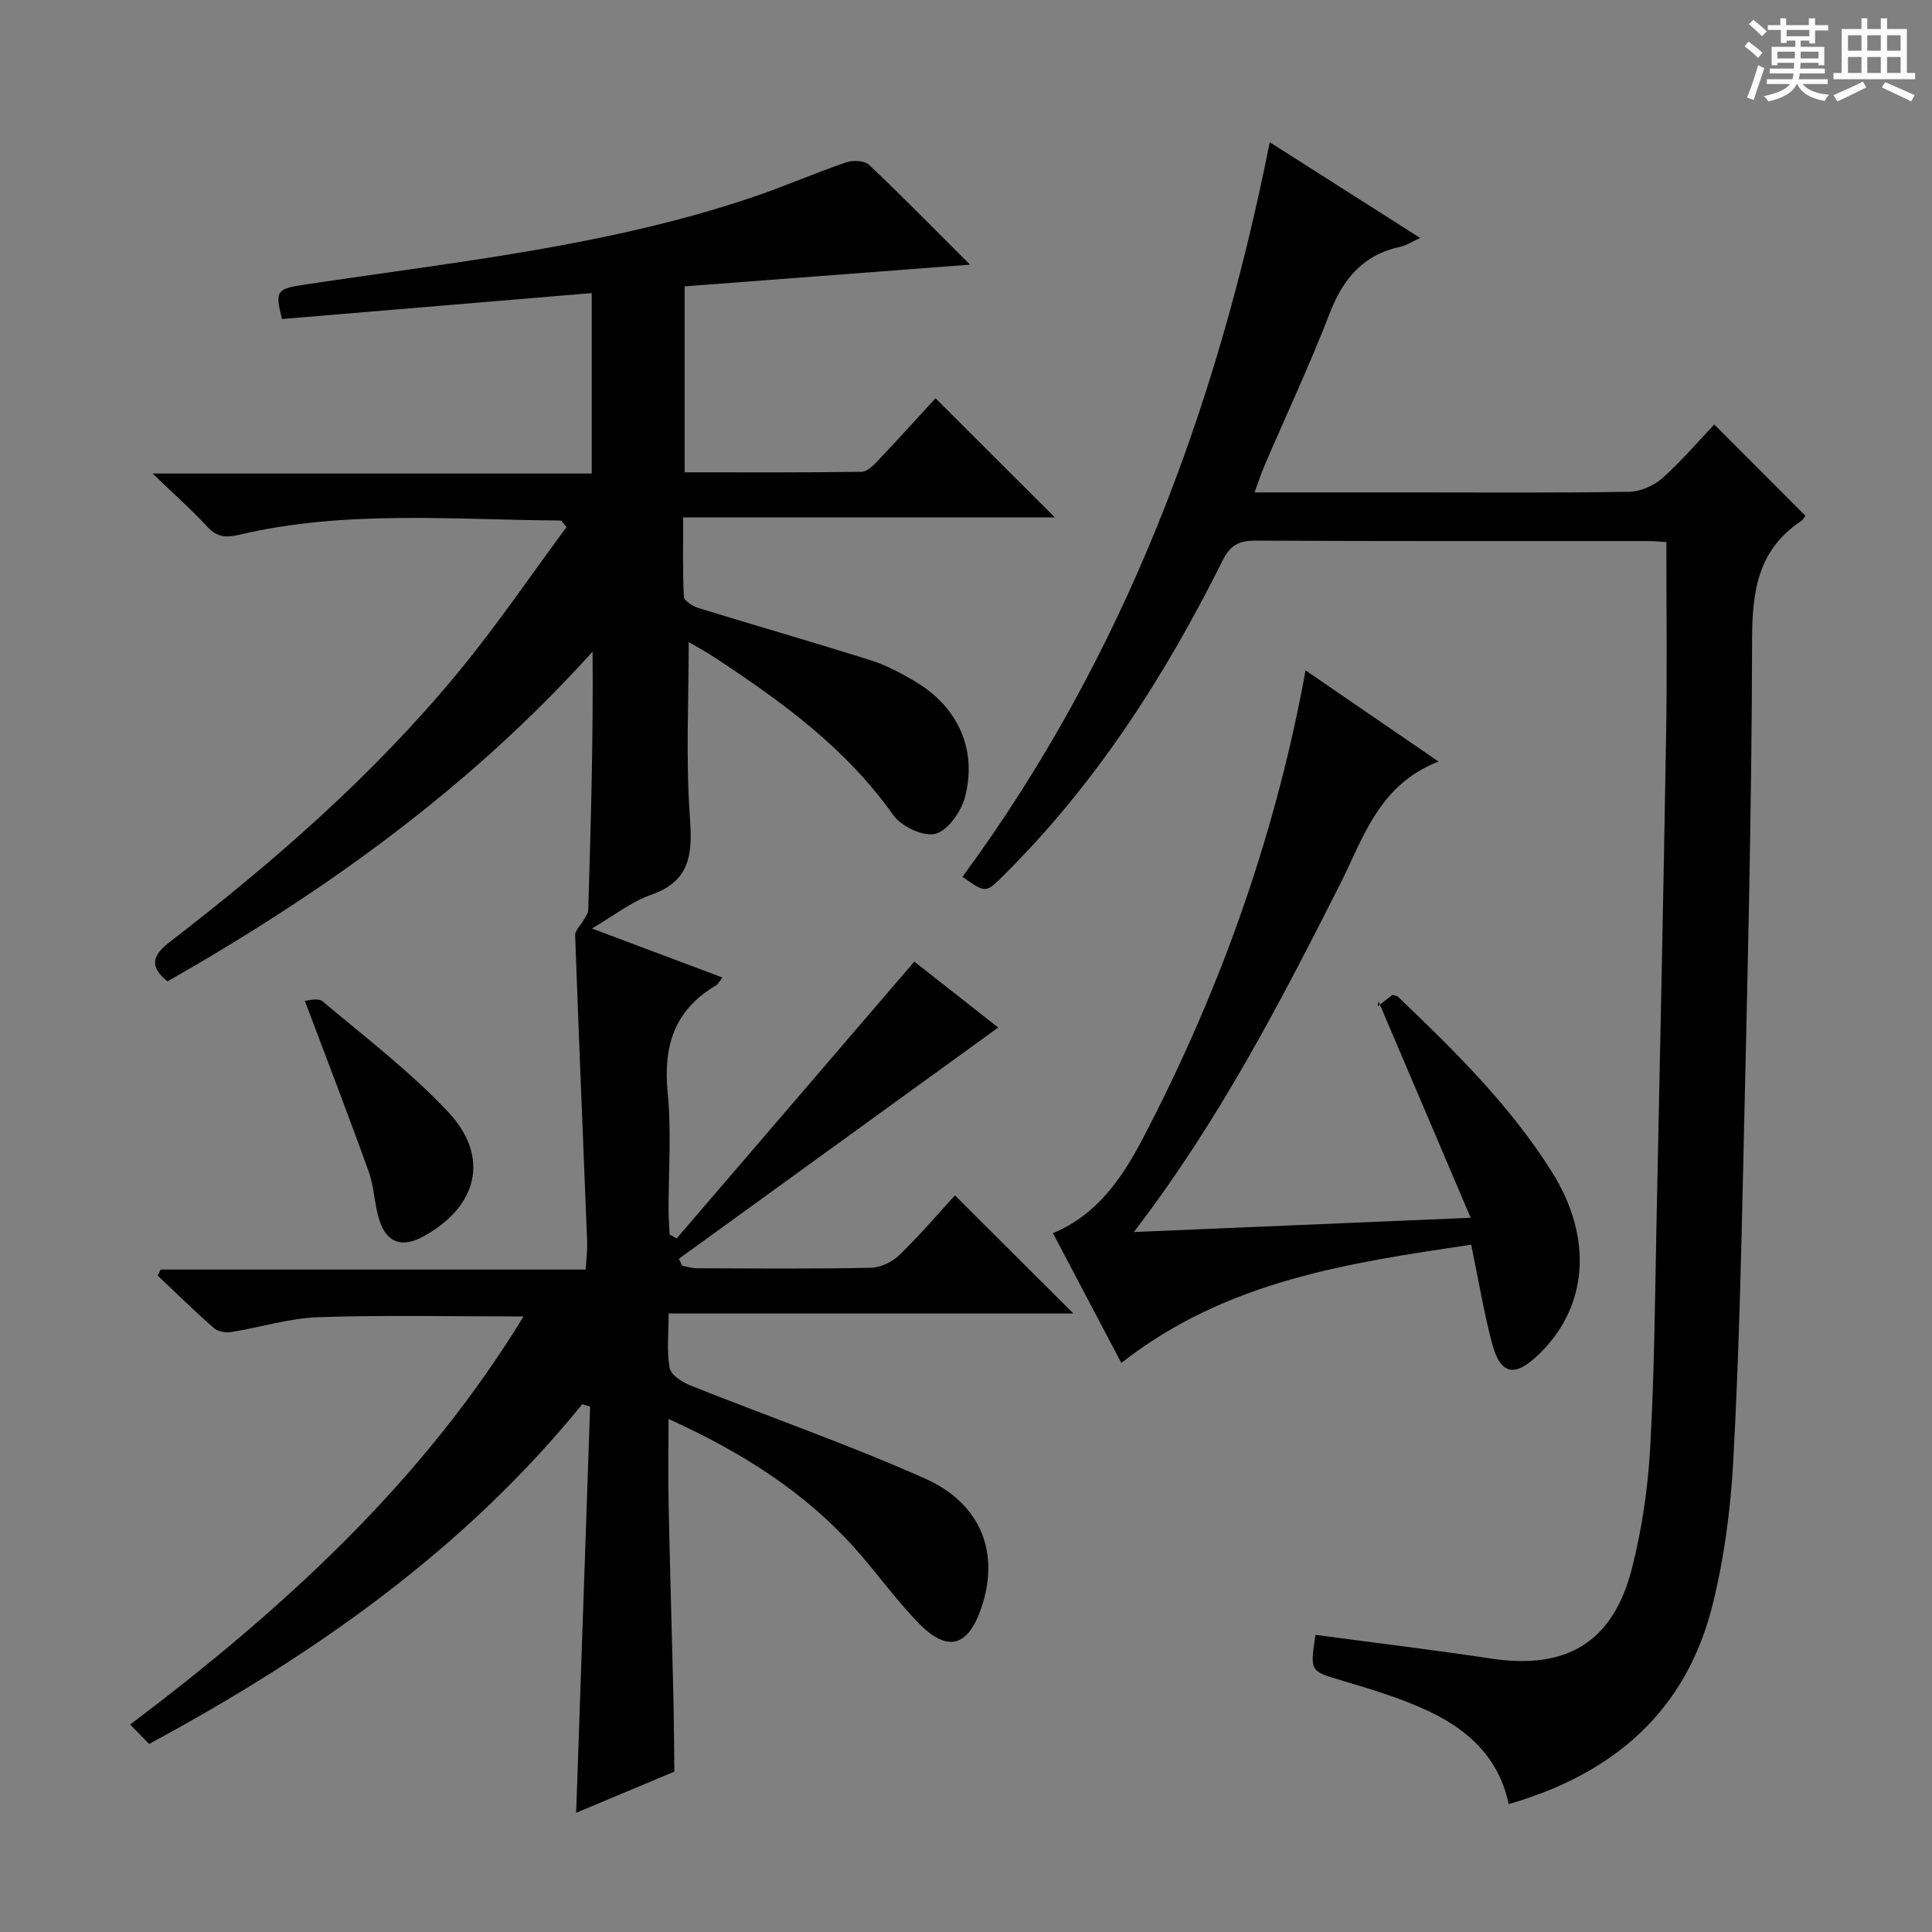
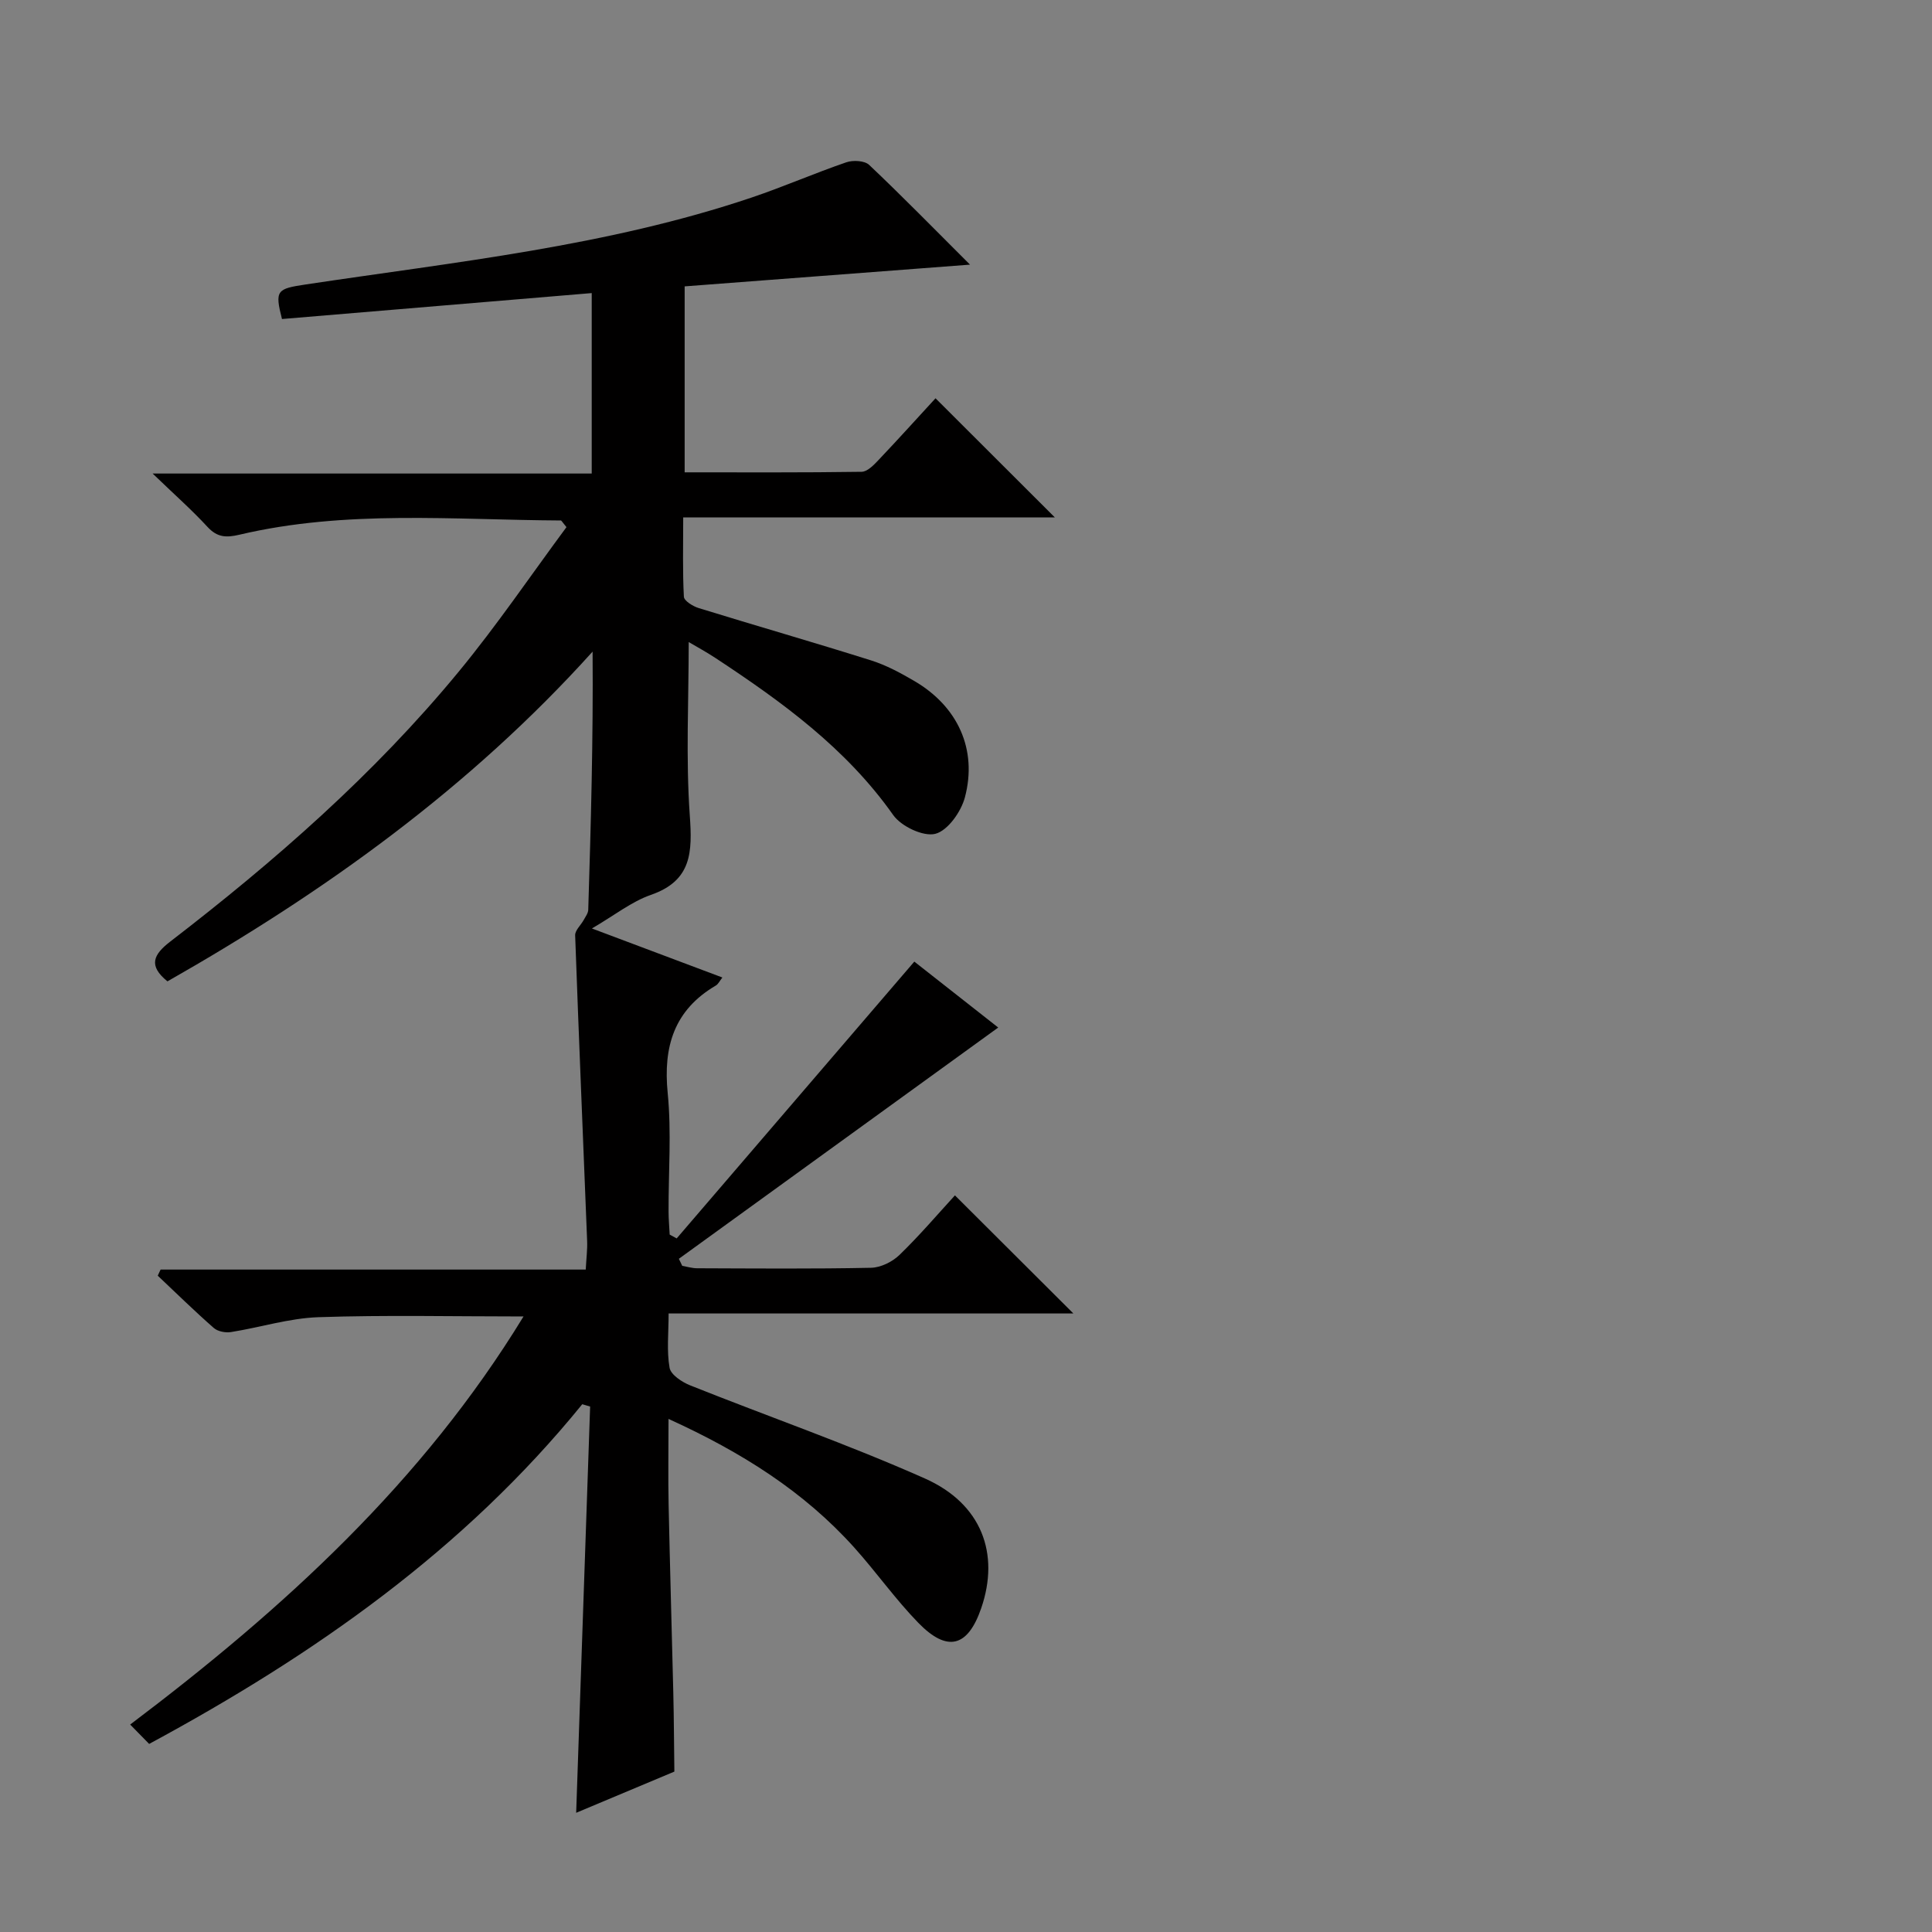
<svg xmlns="http://www.w3.org/2000/svg" enable-background="new 0 0 400 400" viewBox="0 0 400 400">
  <rect x="0" y="0" width="400" height="400" fill="#808080" stroke="none" />
-   <path d="m361.2 9.6.8-1c.9.7 1.9 1.4 2.9 2.3l-.9 1.1c-1-1-2-1.8-2.8-2.4zm.5 10.6c.9-2.1 1.6-4.3 2.3-6.7.4.2.8.4 1.3.6-.7 2.1-1.5 4.3-2.2 6.6zm.4-15.2.9-.9c1 .8 2 1.6 2.8 2.4l-1 1c-.9-.9-1.8-1.7-2.7-2.5zm12.5-1.2h1.2v1.4h2.7v1.1h-2.7v2.7h-1.2v-.6h-1.8v1.3h4.9v3.8h-1.2v-.5h-3.7c0 .4-.1.9-.1 1.2h5.1v1h-5.2c0 .5-.1.9-.2 1.2h6v1h-5.2c1.1 1.3 2.9 2 5.5 2.2-.4.4-.7.8-.9 1.3-2.9-.5-4.8-1.6-5.7-3.5h-.1c-.8 1.7-2.7 2.9-5.9 3.6-.2-.4-.6-.8-.9-1.1 2.8-.6 4.6-1.4 5.4-2.5h-4.8v-1h5.3c.1-.3.2-.7.2-1.2h-4.9v-1h5c0-.4 0-.8.1-1.2h-3.5v.5h-1.2v-3.8h4.9v-1.3h-1.8v.5h-1.2v-2.7h-2.7v-1h2.6v-1.4h1.2v1.4h4.7v-1.4zm-6.6 8.3h3.6c0-.4 0-.9 0-1.4h-3.6zm1.9-4.6h4.7v-1.3h-4.7zm6.6 3.2h-3.7v1.4h3.7z" fill="#fafbfa" />
-   <path d="m385.3 3.8h1.3v2.2h2.8v-2.2h1.3v2.2h4.1v9.1h1.7v1.3h-16.9v-1.3h1.7v-9.1h4.1v-2.2zm.4 13.1.7 1.2c-1.8.9-3.8 1.9-6 2.9-.2-.4-.5-.8-.8-1.3 2.3-1 4.3-1.9 6.1-2.8zm-3.1-6.4h2.8v-3.2h-2.8zm0 4.6h2.8v-3.3h-2.8zm4-4.6h2.8v-3.2h-2.8zm0 4.6h2.8v-3.3h-2.8zm3.7 1.9c2.1.9 4.1 1.8 6.1 2.7l-.7 1.3c-2.2-1.1-4.2-2-6.1-2.9zm3.2-9.7h-2.8v3.2h2.8zm-2.8 7.8h2.8v-3.3h-2.8z" fill="#fafbfa" />
  <g fill="#010000">
    <path d="m138.41 293.77c0 6.54-.1 12.16.02 17.77.27 12.98.66 25.95.97 38.93.13 5.44.15 10.88.22 16.32-6.7 2.81-13.41 5.62-20.33 8.53.98-28.47 1.93-56.29 2.89-84.11-.54-.16-1.09-.32-1.63-.48-24.46 30.11-55.41 51.84-89.67 70.33-1.2-1.22-2.33-2.37-3.93-4.01 31.82-24.02 60.5-50.2 81.44-84.49-14.66 0-28.58-.32-42.47.15-6.06.21-12.05 2.12-18.1 3.08-1.13.18-2.73-.12-3.55-.84-3.98-3.49-7.76-7.2-11.61-10.83.2-.42.39-.85.59-1.27h88.02c.13-2.39.36-4.16.29-5.91-.83-21.1-1.73-42.19-2.48-63.29-.04-1.04 1.2-2.12 1.79-3.21.36-.66.89-1.36.92-2.06.55-17.74 1.04-35.47.9-53.47-25.42 28.21-55.52 49.79-88.02 68.27-4.02-3.26-2.93-5.53.57-8.23 21.69-16.69 42.25-34.67 59.7-55.85 7.98-9.68 15.05-20.12 22.34-29.96-.94-1.14-1.04-1.38-1.15-1.38-22.25-.12-44.59-2.24-66.58 2.95-2.73.64-4.58.56-6.59-1.62-3.24-3.52-6.86-6.71-11.36-11.05h90.91c0-12.45 0-24.35 0-37.36-21.35 1.79-42.75 3.58-64.13 5.37-1.52-5.96-1.07-6.26 4.95-7.16 31.02-4.67 62.33-7.9 92.28-17.99 6.61-2.23 13.02-5.04 19.62-7.3 1.39-.48 3.78-.35 4.72.54 6.87 6.5 13.48 13.27 20.88 20.65-20.22 1.54-39.49 3-59.08 4.5v38.5c12.4 0 24.52.07 36.64-.11 1.19-.02 2.52-1.4 3.49-2.43 4.1-4.32 8.09-8.75 11.81-12.79 8.31 8.29 16.29 16.26 24.71 24.67-25.51 0-50.83 0-76.95 0 0 5.91-.14 11.18.14 16.42.05.85 1.86 1.97 3.05 2.34 11.89 3.67 23.85 7.1 35.71 10.84 3.13.99 6.12 2.6 8.98 4.28 8.95 5.24 13.08 14.14 10.44 24.08-.79 2.98-3.54 6.87-6.11 7.54-2.48.64-7.06-1.53-8.72-3.87-9.75-13.82-23.02-23.45-36.83-32.54-1.88-1.24-3.88-2.32-5.52-3.29 0 12.11-.61 24.04.22 35.87.54 7.62.45 13.52-8.06 16.48-3.99 1.39-7.49 4.2-12.2 6.95 9.46 3.55 18.12 6.81 27.01 10.15-.54.68-.84 1.36-1.35 1.66-8.63 5.07-10.93 12.62-9.97 22.28.8 8.09.15 16.32.18 24.48 0 1.6.15 3.21.23 4.81.48.26.97.52 1.45.79 16.32-19.01 32.63-38.01 49.2-57.31 5.73 4.5 11.97 9.41 17.37 13.65-22.08 15.99-44.1 31.93-66.12 47.88.23.49.46.98.7 1.46 1.03.18 2.06.5 3.08.5 12 .04 24 .15 36-.1 2.01-.04 4.43-1.23 5.91-2.67 4.17-4.04 7.96-8.49 11.47-12.32 8.27 8.25 16.42 16.38 24.52 24.45-27.31 0-55.2 0-83.8 0 0 4.06-.42 7.75.2 11.25.26 1.44 2.57 2.96 4.27 3.64 16.18 6.46 32.68 12.2 48.58 19.27 11.78 5.24 15.55 15.58 11.67 26.86-2.77 8.05-7.01 9.21-13.03 3.02-4.74-4.87-8.7-10.5-13.25-15.57-10.42-11.6-23.29-19.73-38.46-26.64z" />
-     <path d="m312.35 373.52c-1.95-9.46-8.26-15.27-16.29-19.11-5.8-2.77-12.07-4.63-18.25-6.48-6.55-1.96-6.61-1.74-5.46-9.45 12.11 1.62 24.26 3.08 36.35 4.91 15.6 2.35 25.24-3.31 29.16-18.61 2.08-8.13 3.32-16.6 3.79-24.98.89-15.78 1-31.6 1.33-47.41.71-33.61 1.42-67.22 1.98-100.83.22-12.94.04-25.89.04-39.34-.95-.05-2.55-.2-4.15-.2-26.99-.01-53.98.05-80.97-.09-3.47-.02-5.22 1.04-6.79 4.19-11.94 23.95-26.27 46.27-45.41 65.23-3.61 3.57-3.61 3.57-8.41.18 33.37-45.34 52.59-96.72 63.62-152.08 10.58 6.73 20.49 13.04 31.13 19.81-1.78.82-2.83 1.56-3.98 1.8-7.73 1.62-11.95 6.59-14.73 13.78-4.13 10.68-9 21.08-13.53 31.61-.7 1.63-1.24 3.32-2.04 5.5h32.09c15.16 0 30.32.12 45.48-.13 2.32-.04 5.08-1.25 6.84-2.81 3.95-3.51 7.41-7.58 10.78-11.12 6.58 6.59 12.65 12.67 18.86 18.89-.12.15-.43.79-.94 1.13-8.88 5.96-10.09 14.44-10.1 24.57-.06 35.78-1 71.55-1.8 107.33-.47 20.95-.96 41.92-2.11 62.84-.54 9.89-1.86 19.9-4.24 29.5-5.44 22.04-20.42 35.09-42.25 41.37z" />
-     <path d="m232.16 282.18c-4.8-9.11-9.43-17.89-14.16-26.87 9.2-3.81 14.36-11.49 18.61-19.6 15.64-29.89 26.95-61.36 33.26-94.56.11-.59.21-1.19.42-2.36 9.12 6.25 17.83 12.22 27.54 18.88-12.43 4.84-15.57 15.88-20.47 25.57-12.39 24.48-24.99 48.83-42.61 71.84 23.48-.99 45.91-1.94 69.74-2.95-6.45-15.15-12.52-29.4-19.09-44.82-.17 1.32-.21 1.1-.12 1.03 1.03-.83 2.07-1.63 3.01-2.36.51.16.91.16 1.12.36 11.68 11.16 23.21 22.48 31.88 36.27 8.61 13.69 7.52 27.98-2.73 37.83-5.01 4.82-7.94 4.22-9.68-2.44-1.68-6.4-2.76-12.95-4.28-20.3-25.31 3.77-50.68 7.41-72.44 24.48z" />
-     <path d="m63.11 207.2c.64 0 2.75-.66 3.66.1 8.86 7.46 18.17 14.55 26.06 22.97 8.69 9.28 6.06 19.59-5.23 25.75-4.3 2.34-7.48 1.36-9.01-3.27-1.09-3.27-1.08-6.91-2.24-10.14-4.12-11.48-8.52-22.86-13.24-35.41z" />
  </g>
</svg>